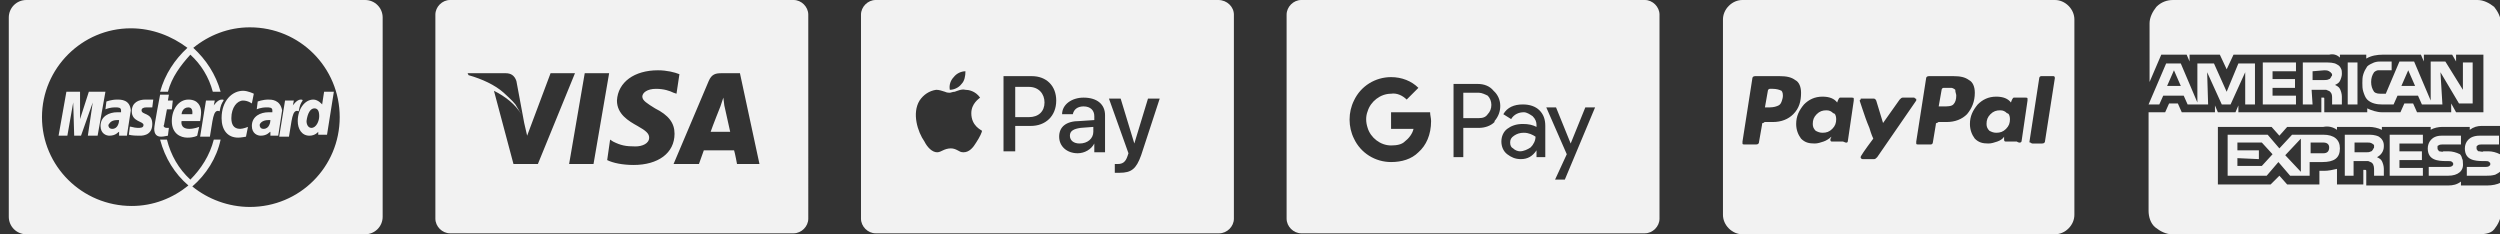
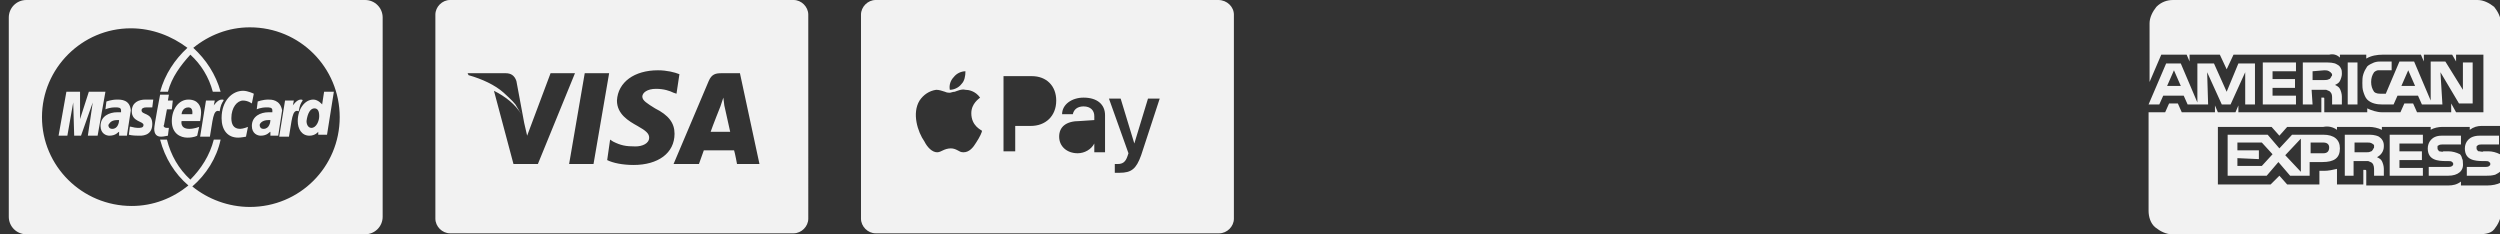
<svg xmlns="http://www.w3.org/2000/svg" xmlns:xlink="http://www.w3.org/1999/xlink" version="1.1" id="Layer_1" x="0" y="0" viewBox="0 0 256.1 24" xml:space="preserve">
  <rect x="0" y="0" width="256.1" height="24" fill="#333333" stroke="none" />
  <style type="text/css">.st0{fill:#f2f2f2}</style>
  <path class="st0" d="M2.7 0C1.7 0 .9.8.9 1.8v20.4c0 1 .8 1.8 1.8 1.8h34.7c1 0 1.8-.8 1.8-1.8V1.8c0-1-.8-1.8-1.8-1.8H2.7zm10.7 2.9c2.2 0 4.2.8 5.8 2-1.3 1.2-2.3 2.7-2.8 4.5h.8c.4-1.5 1.3-2.7 2.3-3.8 1.1 1 1.9 2.3 2.3 3.8h.8c-.5-1.8-1.5-3.3-2.8-4.5 1.6-1.3 3.6-2.1 5.8-2.1 5.1 0 9.2 4.1 9.2 9.2s-4.1 9.2-9.2 9.2c-2.2 0-4.3-.8-5.9-2.1 1.4-1.2 2.5-2.9 2.9-4.8h-.7c-.4 1.6-1.3 3-2.4 4.1-1.2-1.1-2-2.5-2.4-4.1h-.7c.5 1.9 1.5 3.5 2.9 4.7-1.6 1.3-3.6 2.1-5.8 2.1-5.1 0-9.2-4.1-9.2-9.1s4.1-9.1 9.1-9.1zm11.5 6.4c-1.1 0-2.2 1-2.2 2.8 0 1.2.6 2 1.7 2 .3 0 .8-.1.8-.1l.2-1s-.5.2-.8.2c-.7 0-.9-.5-.9-1.1 0-1.1.6-1.8 1.2-1.8.5 0 .9.3.9.3l.2-1s-.6-.3-1.1-.3zm9.3.1h-1l-.2 1.3s-.4-.5-.9-.5c-.9 0-1.6 1-1.6 2.2 0 .8.4 1.5 1.2 1.5.6 0 .9-.4.9-.4v.3h.9l.7-4.4zm-27.4 0L6 13.9h.9l.6-3.4.1 3.4h.7l1.2-3.4-.5 3.4h1l.8-4.5H9.1l-.9 2.8V9.4H6.8zm9.6.3s-.6 3.1-.6 3.5c0 .6.3.8.7.8.3 0 .6-.1.7-.1l.1-.8h-.2c-.3 0-.4-.2-.3-.3l.3-1.6h.5l.1-.9h-.5l.1-.6h-.9zm11.1.5c-.6 0-1.1.2-1.1.2l-.1.8s.4-.2 1-.2c.3 0 .6 0 .6.3v.2h-.4c-.8 0-1.7.4-1.7 1.4 0 .8.6 1 .9 1 .7 0 .9-.4 1-.4v.4h.8l.4-2.6c-.2-1.1-1.1-1.1-1.4-1.1zm-15.5 0c-.6 0-1.1.2-1.1.2l-.1.8s.4-.2 1-.2c.3 0 .6 0 .6.3v.2H12c-.8 0-1.7.4-1.7 1.4 0 .8.6 1 .9 1 .7 0 .9-.4 1-.4v.4h.8l.4-2.6c-.1-1.1-1-1.1-1.4-1.1zm2.9 0c-.7 0-1.4.3-1.4 1.2 0 1.1 1.2 1 1.2 1.4 0 .3-.3.3-.6.3-.4 0-.8-.2-.8-.1l-.1.8s.3.1 1 .1c.2 0 1.4.1 1.4-1.2 0-1.2-1.1-.9-1.1-1.4 0-.2.2-.3.5-.3h.6l.1-.8h-.8zm4.4 0c-1 0-1.7 1-1.7 2.2 0 1.3.9 1.7 1.6 1.7.7 0 1-.2 1-.2l.2-.9s-.5.2-1 .2c-1 0-.8-.8-.8-.8h1.9s.1-.6.1-.9c0-.6-.3-1.3-1.3-1.3zm3.4 0c-.4 0-.8.6-.8.6l.1-.5h-.9l-.6 3.7h1c.3-1.6.3-2.9 1-2.6.1-.6.2-.8.4-1.1 0-.1 0-.1-.2-.1zm8.1 0c-.4 0-.8.6-.8.6l.1-.5h-.9l-.6 3.7h1c.3-1.6.3-2.9 1-2.6.1-.6.2-.8.4-1.1 0-.1-.1-.1-.2-.1zm-11.5.8c.5 0 .4.6.4.7h-1.1c0-.1.1-.7.7-.7zm12.9.1c.3 0 .5.2.5.8 0 .5-.3 1.2-.8 1.2-.3 0-.5-.3-.5-.7.1-.8.4-1.3.8-1.3zm-4.7 1.2h.2c0 .2-.1.9-.7.9-.3 0-.4-.2-.4-.4 0-.1.2-.5.9-.5zm-15.5 0h.2c0 .2-.1.9-.7.9-.3 0-.4-.2-.4-.4.1-.1.2-.5.9-.5zM46.1 0c-.8 0-1.5.7-1.5 1.5v20.9c0 .8.7 1.5 1.5 1.5h35.2c.8 0 1.5-.7 1.5-1.5V1.5c0-.8-.7-1.5-1.5-1.5H46.1zm21.3 7.2c.9 0 1.7.2 2.2.4l-.3 2-.3-.1c-.4-.2-1-.4-1.8-.4-.9 0-1.4.4-1.4.8s.5.7 1.3 1.2c1.4.7 2 1.5 2 2.6 0 2-1.7 3.2-4.2 3.2-1.1 0-2.1-.2-2.7-.5l.3-2.1.3.2c.8.4 1.3.5 2.3.5.7 0 1.4-.3 1.4-.9 0-.4-.3-.7-1.2-1.2-.9-.5-2.1-1.2-2.1-2.6.1-1.9 1.8-3.1 4.2-3.1zm-19.5.3h3.9c.5 0 .9.2 1.1.8l.8 4.3.3 1.3 2.4-6.4h2.5l-3.8 9.3h-2.5l-2-7.5c1.2.6 2.2 1.4 2.8 2.4-.2-.3-.4-.7-.6-1-.3-.4-1-1-1.2-1.2-.9-.8-2.2-1.4-3.6-1.8l-.1-.2zm12 0h2.5l-1.6 9.3h-2.5l1.6-9.3zm14 0h1.9l2 9.3h-2.3s-.2-1.1-.3-1.4h-3.1c-.1.3-.5 1.4-.5 1.4H69l3.6-8.5c.3-.7.7-.8 1.3-.8zm.2 2.5l-.3.9s-.8 2-1 2.6h2l-.6-2.7-.1-.8z" />
  <defs>
-     <path id="SVGID_1_" d="M176.5 0h36v24h-36z" />
-   </defs>
+     </defs>
  <clipPath id="SVGID_00000143575704987990899850000011846886053090450337_">
    <use xlink:href="#SVGID_1_" overflow="visible" />
  </clipPath>
  <g clip-path="url(#SVGID_00000143575704987990899850000011846886053090450337_)">
-     <path class="st0" d="M188.1 12.2c0 .4-.1.7-.4 1-.3.3-.6.4-1 .4-.3 0-.5-.1-.7-.2-.2-.2-.3-.4-.3-.7 0-.4.1-.7.4-1 .3-.3.6-.4 1-.4.3 0 .5.1.7.3.2 0 .3.3.3.6zm12.3-2.4c0 .4-.1.7-.3.9-.2.2-.6.2-1 .2h-.5l.3-1.7c0-.1.1-.2.2-.2h.8c.1 0 .3.1.4.2 0 .3.1.4.1.6zm5.5 2.4c0 .4-.1.7-.4 1-.3.3-.6.4-1 .4-.3 0-.5-.1-.7-.2-.2-.2-.3-.4-.3-.7 0-.4.1-.7.4-1 .3-.3.6-.4 1-.4.3 0 .5.1.7.3.2 0 .3.3.3.6zm-21.4-2.7c0-.6-.2-1.1-.6-1.3-.4-.3-.9-.4-1.6-.4h-2.5c-.2 0-.3.1-.3.3l-1 6.4v.2c0 .1.1.1.2.1h1.2c.2 0 .3-.1.3-.3l.3-1.7c0-.1 0-.2.1-.2s.1-.1.2-.1h.8c.9 0 1.6-.3 2.1-.8.6-.6.8-1.3.8-2.2zm4.8 4.9l.6-4.1v-.2c0-.1-.1-.1-.2-.1h-1.2c-.1 0-.2.2-.3.5-.3-.4-.8-.6-1.5-.6-.8 0-1.4.3-1.9.8-.5.6-.8 1.2-.8 2 0 .6.2 1.1.5 1.5.4.4.8.5 1.4.5.3 0 .6-.1.9-.2.3-.1.6-.3.8-.5 0 .1-.1.2-.1.3 0 .2.1.2.2.2h1.1c.4.2.5.1.5-.1zm7-4.2c0-.1 0-.1-.1-.1l-.1-.1h-1.2c-.1 0-.2.1-.3.2l-1.7 2.4-.7-2.3c-.1-.2-.2-.2-.3-.2h-1.2c-.1 0-.1 0-.1.1l-.1.1.3.9c.2.6.4 1.2.7 1.9.2.7.4 1.1.4 1.1-.9 1.2-1.3 1.8-1.3 1.9 0 .1.1.2.2.2h1.2c.1 0 .2-.1.3-.2l4-5.8v-.1zm6-.7c0-.6-.2-1.1-.6-1.3-.4-.3-.9-.4-1.6-.4h-2.5c-.2 0-.3.1-.3.3l-1 6.4v.2c0 .1.1.1.2.1h1.3c.1 0 .2-.1.2-.2l.3-1.8c0-.1 0-.2.1-.2s.1-.1.2-.1h.8c.9 0 1.6-.3 2.1-.8.5-.6.8-1.3.8-2.2zm4.8 4.9l.6-4.1v-.2c0-.1-.1-.1-.2-.1h-1.2c-.1 0-.2.2-.3.5-.3-.4-.8-.6-1.5-.6-.8 0-1.4.3-1.9.8-.5.6-.8 1.2-.8 2 0 .6.2 1.1.5 1.5.4.4.8.5 1.4.5.3 0 .6-.1.9-.2.3-.1.6-.3.7-.5v.3c0 .2.1.2.2.2h1.1c.3.2.5.1.5-.1zm3.4-6.4c0-.2-.1-.2-.2-.2h-1.2c-.1 0-.2.1-.2.2l-1 6.5c0 .1 0 .1.1.1 0 0 .1.1.2.1h1c.2 0 .3-.1.3-.3l1-6.4zm-27.9 2.1c-.1.4-.2.6-.4.7-.2.1-.5.2-.9.2h-.5l.3-1.7c0-.1.1-.2.2-.2h.3c.4 0 .7.1.9.2.1.1.2.4.1.8zM212.5 2v20c0 .5-.2 1-.6 1.4-.4.4-.9.6-1.4.6h-32c-.5 0-1-.2-1.4-.6-.4-.4-.6-.9-.6-1.4V2c0-.5.2-1 .6-1.4.4-.4.9-.6 1.4-.6h32c.5 0 1 .2 1.4.6.4.4.6.9.6 1.4z" />
-   </g>
+     </g>
  <defs>
    <path id="SVGID_00000118371869633821923900000002007984091941309317_" d="M220.1 0h36v24h-36z" />
  </defs>
  <clipPath id="SVGID_00000178912624824657835770000013172436914771707039_">
    <use xlink:href="#SVGID_00000118371869633821923900000002007984091941309317_" overflow="visible" />
  </clipPath>
  <g clip-path="url(#SVGID_00000178912624824657835770000013172436914771707039_)">
    <path class="st0" d="M253.7 24h-31.2c-.6 0-1.2-.3-1.7-.7s-.7-1.1-.7-1.7V11.5h1.7l.4-.9h.9l.4.9h3.4v-.7l.3.7h1.8l.3-.7v.7h8.5V10h.2c.1 0 .1 0 .1.2v1.3h4.4v-.4c.4.2 1 .4 1.5.4h1.9l.4-.9h.9l.4.9h3.5v-.9l.5.9h2.8V5.6h-2.8v.7l-.4-.7h-2.9v.7l-.3-.7h-3.9c-.6 0-1.2.1-1.7.4v-.4h-2.7v.3c-.3-.3-.7-.4-1.1-.3h-9.8l-.7 1.5-.7-1.5h-3.1v.7l-.3-.7h-2.6l-1.2 2.8v-6c0-.6.3-1.2.7-1.7.5-.5 1.1-.7 1.7-.7h31.2c.6 0 1.2.3 1.7.7.4.5.7 1.1.7 1.7v10.5h-2c-.4 0-.8.1-1.2.4V13h-2.8c-.4 0-.9.1-1.2.3V13h-5v.3c-.4-.2-.9-.3-1.3-.3h-3.3v.3c-.4-.3-.9-.4-1.4-.3h-3.7l-.8.9-.8-.9h-5.5v5.9h5.4l.9-.9.8.9h3.3v-1.4h.5c.4 0 .9-.1 1.3-.2v1.6h2.7v-1.5h.1c.2 0 .2 0 .2.2V19h8.4c.5 0 .9-.1 1.3-.4v.4h2.7c.5 0 1-.1 1.4-.3v3.1c0 .6-.3 1.2-.7 1.7s-1.2.5-1.8.5zm-12.5-6h-1v-4.2h2.3c.4 0 .8 0 1.2.2.3.2.5.5.5.9v.1c0 .5-.3.9-.7 1.1.2.1.4.2.5.4.1.2.2.5.2.8v.7h-1v-.5c0-.3 0-.6-.2-.8-.1-.1-.2-.1-.4-.2h-1.5V18h.1zm0-3.4v1h1.2c.2 0 .3 0 .5-.1.1 0 .1-.1.2-.2 0-.1.1-.1.1-.2v-.2c0-.1-.1-.1-.2-.2-.2-.1-.3-.1-.5-.1h-1.3zm-9 3.4h-4v-4.2h4.1l1.2 1.4 1.3-1.4h3.2c1.1 0 1.7.5 1.7 1.4 0 1-.6 1.4-1.8 1.4h-1.3V18h-2l-1.2-1.4-1.2 1.4zm3.5-3.8l-1.6 1.7 1.6 1.7v-3.4zm-6.5 2v.8h2.5l1.1-1.2-1.1-1.2h-2.5v.8h2.2v.9l-2.2-.1zm7.5-1.6v1.1h1.3c.4 0 .6-.2.6-.6 0-.3-.2-.5-.6-.5h-1.3zm18 3.4h-2v-.9h1.9c.1 0 .3 0 .4-.1l.1-.1v-.2l-.1-.1c-.1-.1-.2-.1-.4-.1h-.2c-.9 0-1.9-.1-1.9-1.3 0-.6.4-1.3 1.5-1.3h2v.9h-1.8c-.1 0-.3 0-.4.1l-.1.1v.2c0 .1 0 .1.1.2 0 .1.1.1.2.1s.3.1.4 0h.5c.4 0 .8.1 1.2.3l.1.1v1.6c-.2.2-.4.3-.6.4-.4.1-.6.1-.9.1zm-3.9 0h-2v-.9h2c.1 0 .3 0 .4-.1l.1-.1v-.2l-.1-.1c-.1-.1-.2-.1-.4-.1h-.2c-.9 0-1.9-.1-1.9-1.3 0-.6.4-1.3 1.4-1.3h2v.9h-1.9c-.1 0-.3 0-.4.1-.1 0-.1.1-.1.1v.2c0 .1 0 .1.1.2 0 .1.1.1.1.1.1 0 .3.1.4 0h.5c.4 0 .8.1 1.2.3.1.1.2.3.2.4.1.2.1.3.1.5.1.8-.5 1.3-1.5 1.3zm-2.6 0h-3.4v-4.2h3.4v.9h-2.4v.8h2.3v.9h-2.3v.8h2.4v.8zm2-7.3h-2.1l-.4-.9h-2.1l-.4.9H244c-.5 0-1.1-.1-1.5-.5-.2-.2-.3-.5-.4-.8-.1-.3-.1-.6-.1-.9 0-.3 0-.6.1-.9s.2-.5.4-.8c.2-.2.5-.3.7-.4.3-.1.5-.1.8-.1h1v.9h-1.4c-.1 0-.3.1-.4.2-.2.3-.3.6-.3 1s.1.7.3 1c.2.2.5.2.7.2h.5l1.4-3.3h1.5l1.7 4v-4h1.5l1.8 2.9V6.4h1v4.2h-1.4L250 7.4l.2 3.3zm-3.5-3.5l-.7 1.6h1.4l-.7-1.6zm-9.8 3.5h-1V6.4h2.3c.4 0 .9 0 1.2.2.2.1.3.2.4.4.1.2.1.3.1.5v.1c0 .2-.1.5-.2.7-.1.2-.3.3-.5.4.2.1.4.2.5.4.1.2.2.5.2.8v.8h-1v-.6c0-.3 0-.5-.2-.7-.1-.1-.2-.1-.4-.2h-1.5l.1 1.5zm0-3.4v.9h1.2c.2 0 .3 0 .5-.1.1 0 .1-.1.2-.2 0-.1.1-.1.1-.2s0-.2-.1-.2c0-.1-.1-.1-.2-.2-.2-.1-.3-.1-.5-.1l-1.2.1zm-10.7 3.4h-2.1l-.4-.9h-2.1l-.4.9h-1.1l1.8-4.2h1.5l1.7 4v-4h1.7l1.3 2.9 1.2-2.9h1.7v4.2h-1V7.4l-1.5 3.3h-.9l-1.5-3.3.1 3.3zm-3.5-3.5l-.7 1.6h1.4l-.7-1.6zm18.8 3.5h-1V6.4h1v4.3zm-6.3 0h-3.4V6.4h3.4v.9h-2.4v.8h2.3V9h-2.3v.8h2.4v.9z" />
  </g>
-   <path class="st0" d="M155.1 13.9c-.3.2-.4.4-.4.7 0 .3.1.5.3.6.2.2.5.3.7.3.4 0 .8-.2 1.1-.4.3-.3.5-.7.5-1.1-.3-.2-.7-.4-1.2-.4-.4 0-.7.1-1 .3zm-3.6-4.4h-1.6v2.6h1.6c.4 0 .7-.1.9-.4.5-.5.5-1.4 0-1.9-.2-.1-.6-.3-.9-.3z" />
-   <path class="st0" d="M168.5 0h-35.2c-.8 0-1.5.7-1.5 1.5v20.9c0 .8.7 1.5 1.5 1.5h35.2c.8 0 1.5-.7 1.5-1.5V1.5c0-.8-.7-1.5-1.5-1.5zm-23.2 15.6c-.7.7-1.7 1-2.8 1-1.6 0-3.1-.9-3.8-2.4-.6-1.2-.6-2.7 0-3.9.7-1.5 2.2-2.4 3.8-2.4 1.1 0 2.1.4 2.8 1.1l-1.2 1.2c-.4-.4-1-.7-1.6-.6-1.1 0-2.1.8-2.4 1.8-.2.5-.2 1.1 0 1.7.3 1 1.3 1.8 2.4 1.8.6 0 1.1-.1 1.4-.4.4-.3.8-.8.9-1.3h-2.3v-1.7h4c0 .3.1.6.1.9 0 1.4-.5 2.5-1.3 3.2zm7.8-3.1c-.4.4-1 .6-1.6.6h-1.6v3h-1V8.6h2.5c.6 0 1.2.2 1.6.7.9.8.9 2.2.1 3.1v.1zm5.2 3.6h-.9v-.7c-.4.6-.9.9-1.6.9-.6 0-1-.2-1.4-.5-.4-.3-.6-.8-.6-1.3s.2-1 .6-1.3.9-.5 1.6-.5c.6 0 1 .1 1.4.3v-.2c0-.3-.1-.6-.4-.9-.3-.2-.6-.4-.9-.4-.5 0-1 .2-1.3.7l-.8-.5c.4-.7 1.1-1 2-1 .7 0 1.3.2 1.7.6.4.4.6.9.6 1.6v3.2zm2 2.3h-1l1.2-2.6-2.1-4.8h1l1.5 3.7 1.5-3.7h1l-3.1 7.4zm-50.7-4.5c0 .5.4.8 1 .8.8 0 1.4-.5 1.4-1.2V13l-1.3.1c-.7.1-1.1.3-1.1.8zm-4.2-5H104V12h1.4c1 0 1.6-.6 1.6-1.5s-.6-1.6-1.6-1.6z" />
  <path class="st0" d="M124.8 0H89.7c-.8 0-1.5.7-1.5 1.5v20.9c0 .8.7 1.5 1.5 1.5h35.2c.8 0 1.5-.7 1.5-1.5V1.5c0-.8-.7-1.5-1.6-1.5zM97.7 7.9c.3-.4.8-.6 1.2-.6 0 .5-.1 1-.4 1.3-.3.4-.8.6-1.2.6-.1-.5.1-1 .4-1.3zm2.9 5.5c0 .1-.2.6-.6 1.2-.3.5-.7 1-1.3 1-.3 0-.4-.1-.6-.2-.2-.1-.4-.2-.7-.2-.3 0-.6.1-.8.2-.2.1-.4.2-.6.2-.5 0-1-.5-1.3-1.1-.7-1-1.3-2.9-.5-4.2.4-.6 1-1 1.7-1.1.3 0 .6.1.9.2.2.1.4.1.5.1.1 0 .3-.1.5-.1.3-.1.7-.3 1.1-.2.3 0 1 .1 1.5.8-.1.1-.9.6-.9 1.6 0 1.3 1 1.7 1.1 1.8zm5-.5H104v2.6h-1.2V7.8h2.9c1.5 0 2.5 1 2.5 2.5 0 1.6-1.1 2.6-2.6 2.6zm7.6 2.7h-1.1v-.9c-.3.6-1 1-1.7 1-1.1 0-1.9-.7-1.9-1.7s.7-1.6 2.1-1.6l1.5-.1v-.4c0-.6-.4-1-1.1-1-.6 0-1 .3-1.1.8h-1.1c0-1 1-1.7 2.2-1.7 1.4 0 2.2.7 2.2 1.8v3.8zm3.7.3c-.5 1.4-1 1.8-2.2 1.8h-.5v-.9h.3c.5 0 .8-.2 1-.8l.1-.3-2-5.6h1.2l1.4 4.6 1.4-4.6h1.2l-1.9 5.8z" />
</svg>